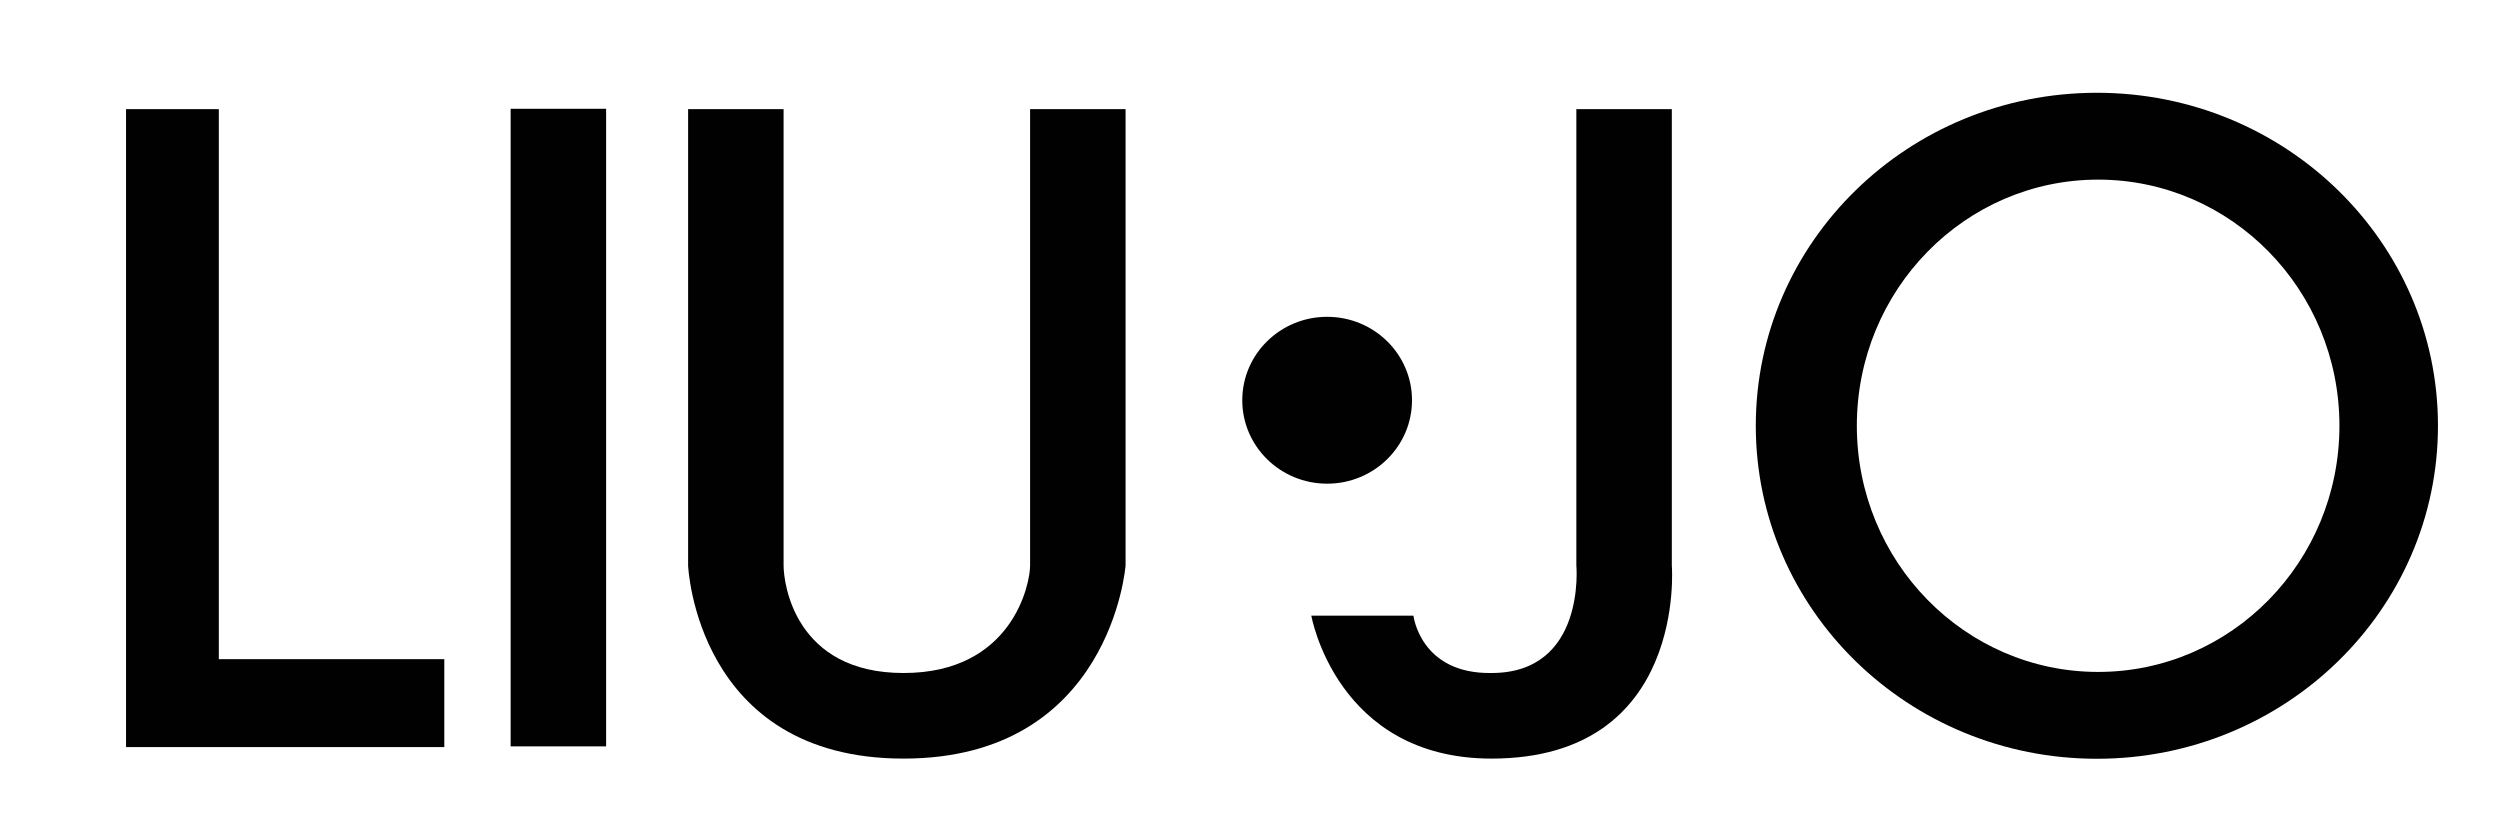
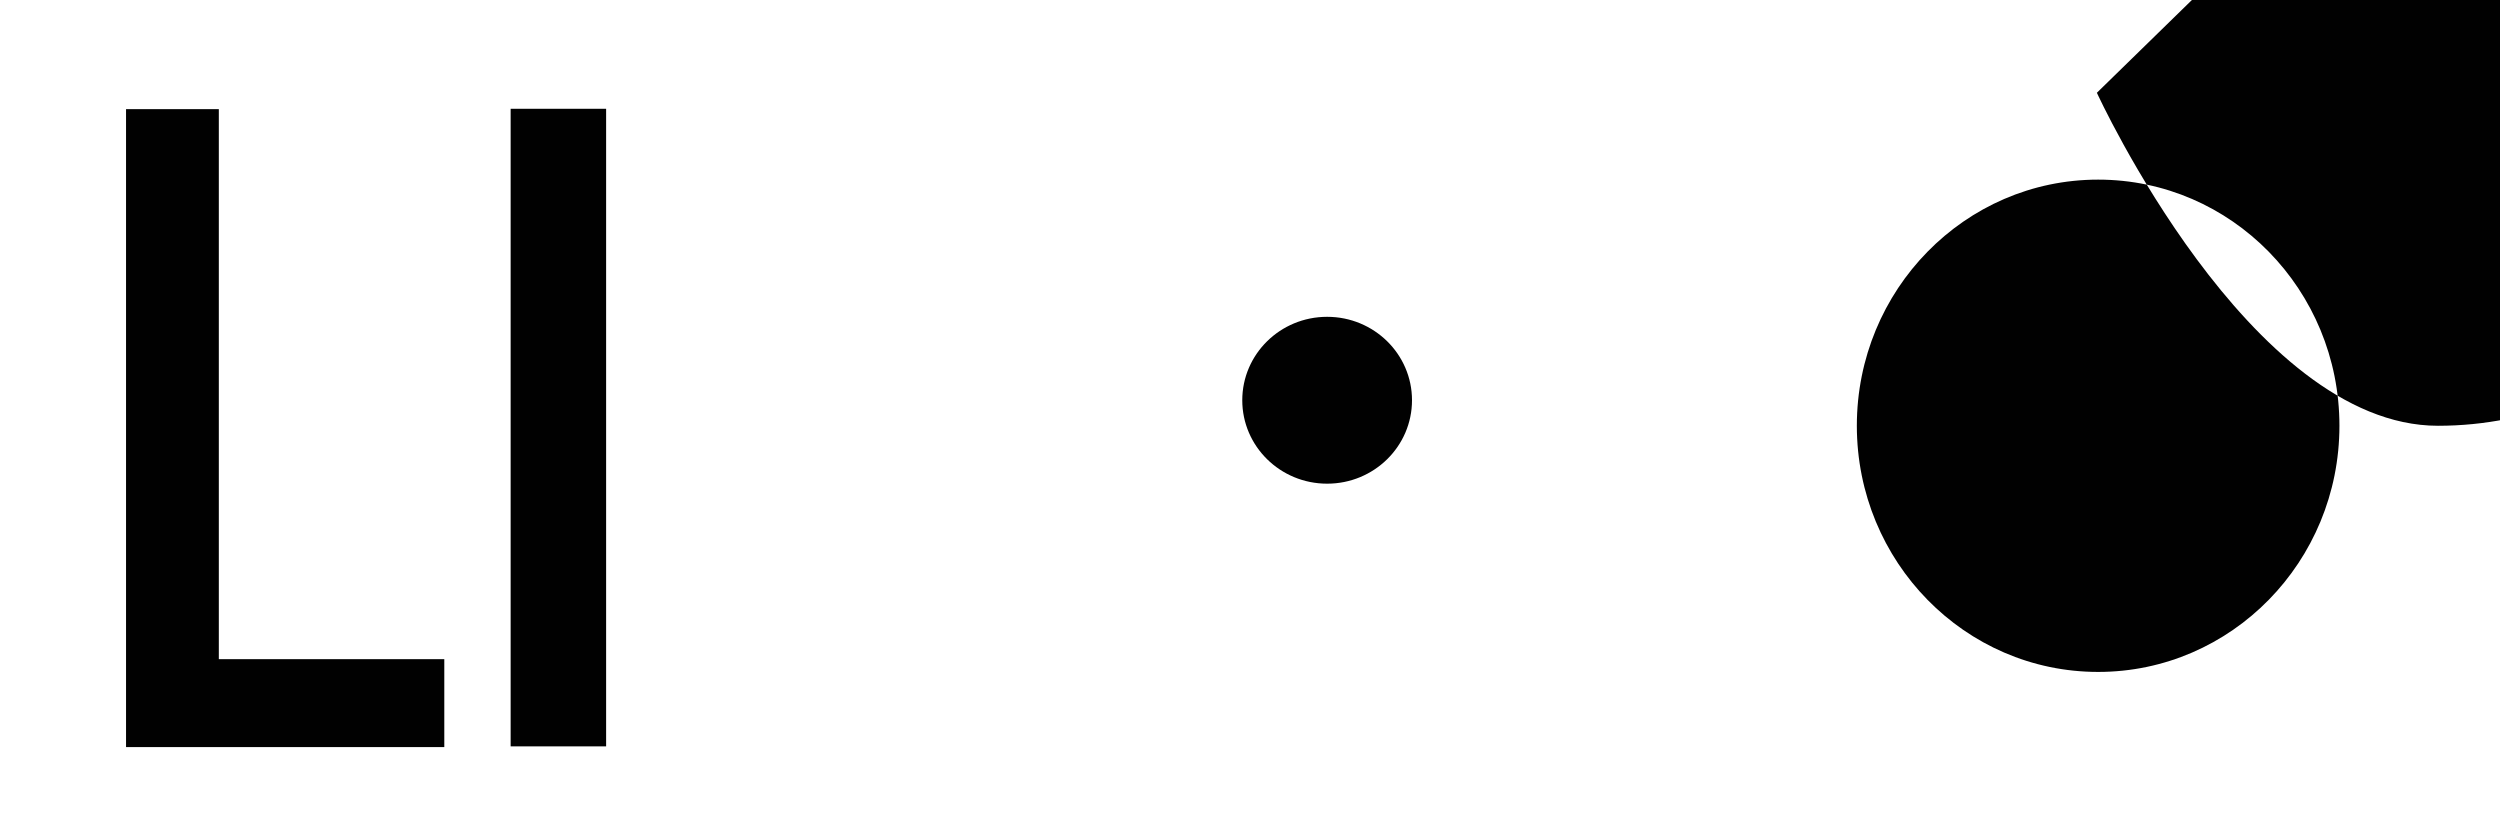
<svg xmlns="http://www.w3.org/2000/svg" id="Layer_1" data-name="Layer 1" viewBox="0 0 139.04 46.19">
  <defs>
    <style>
      .cls-1 {
        fill: #010101;
      }
    </style>
  </defs>
  <polygon class="cls-1" points="7.01 6.07 12.17 6.07 12.17 36.66 24.71 36.66 24.71 41.55 7.01 41.55 7.01 6.07" />
  <rect class="cls-1" x="28.4" y="6.05" width="5.31" height="35.46" />
-   <path class="cls-1" d="M116.62,5.16c-10.48,0-18.97,8.29-18.97,18.52s8.49,18.52,18.97,18.52,18.97-8.29,18.97-18.52-8.49-18.52-18.97-18.52ZM116.69,37.37c-7.41,0-13.42-6.13-13.42-13.69s6.01-13.69,13.42-13.69,13.42,6.13,13.42,13.69-6.01,13.69-13.42,13.69Z" />
-   <path class="cls-1" d="M38.27,6.07h5.31v25.38c0,1.02.64,5.98,6.67,5.98s7.04-4.92,7.04-5.98V6.07h5.31v25.38s-.81,10.74-12.35,10.74-11.98-10.74-11.98-10.74V6.07Z" />
+   <path class="cls-1" d="M116.62,5.16s8.49,18.52,18.97,18.52,18.97-8.29,18.97-18.52-8.49-18.52-18.97-18.52ZM116.69,37.37c-7.41,0-13.42-6.13-13.42-13.69s6.01-13.69,13.42-13.69,13.42,6.13,13.42,13.69-6.01,13.69-13.42,13.69Z" />
  <path class="cls-1" d="M73.81,17.62c2.61,0,4.72,2.08,4.72,4.64s-2.11,4.64-4.72,4.64-4.72-2.08-4.72-4.64,2.11-4.64,4.72-4.64Z" />
-   <path class="cls-1" d="M87.67,6.07h5.31v25.38s.87,10.74-10.03,10.74c-8.62,0-10.02-7.95-10.02-7.95h5.68s.38,3.25,4.34,3.19c5.27,0,4.72-5.99,4.72-5.99V6.07Z" />
</svg>